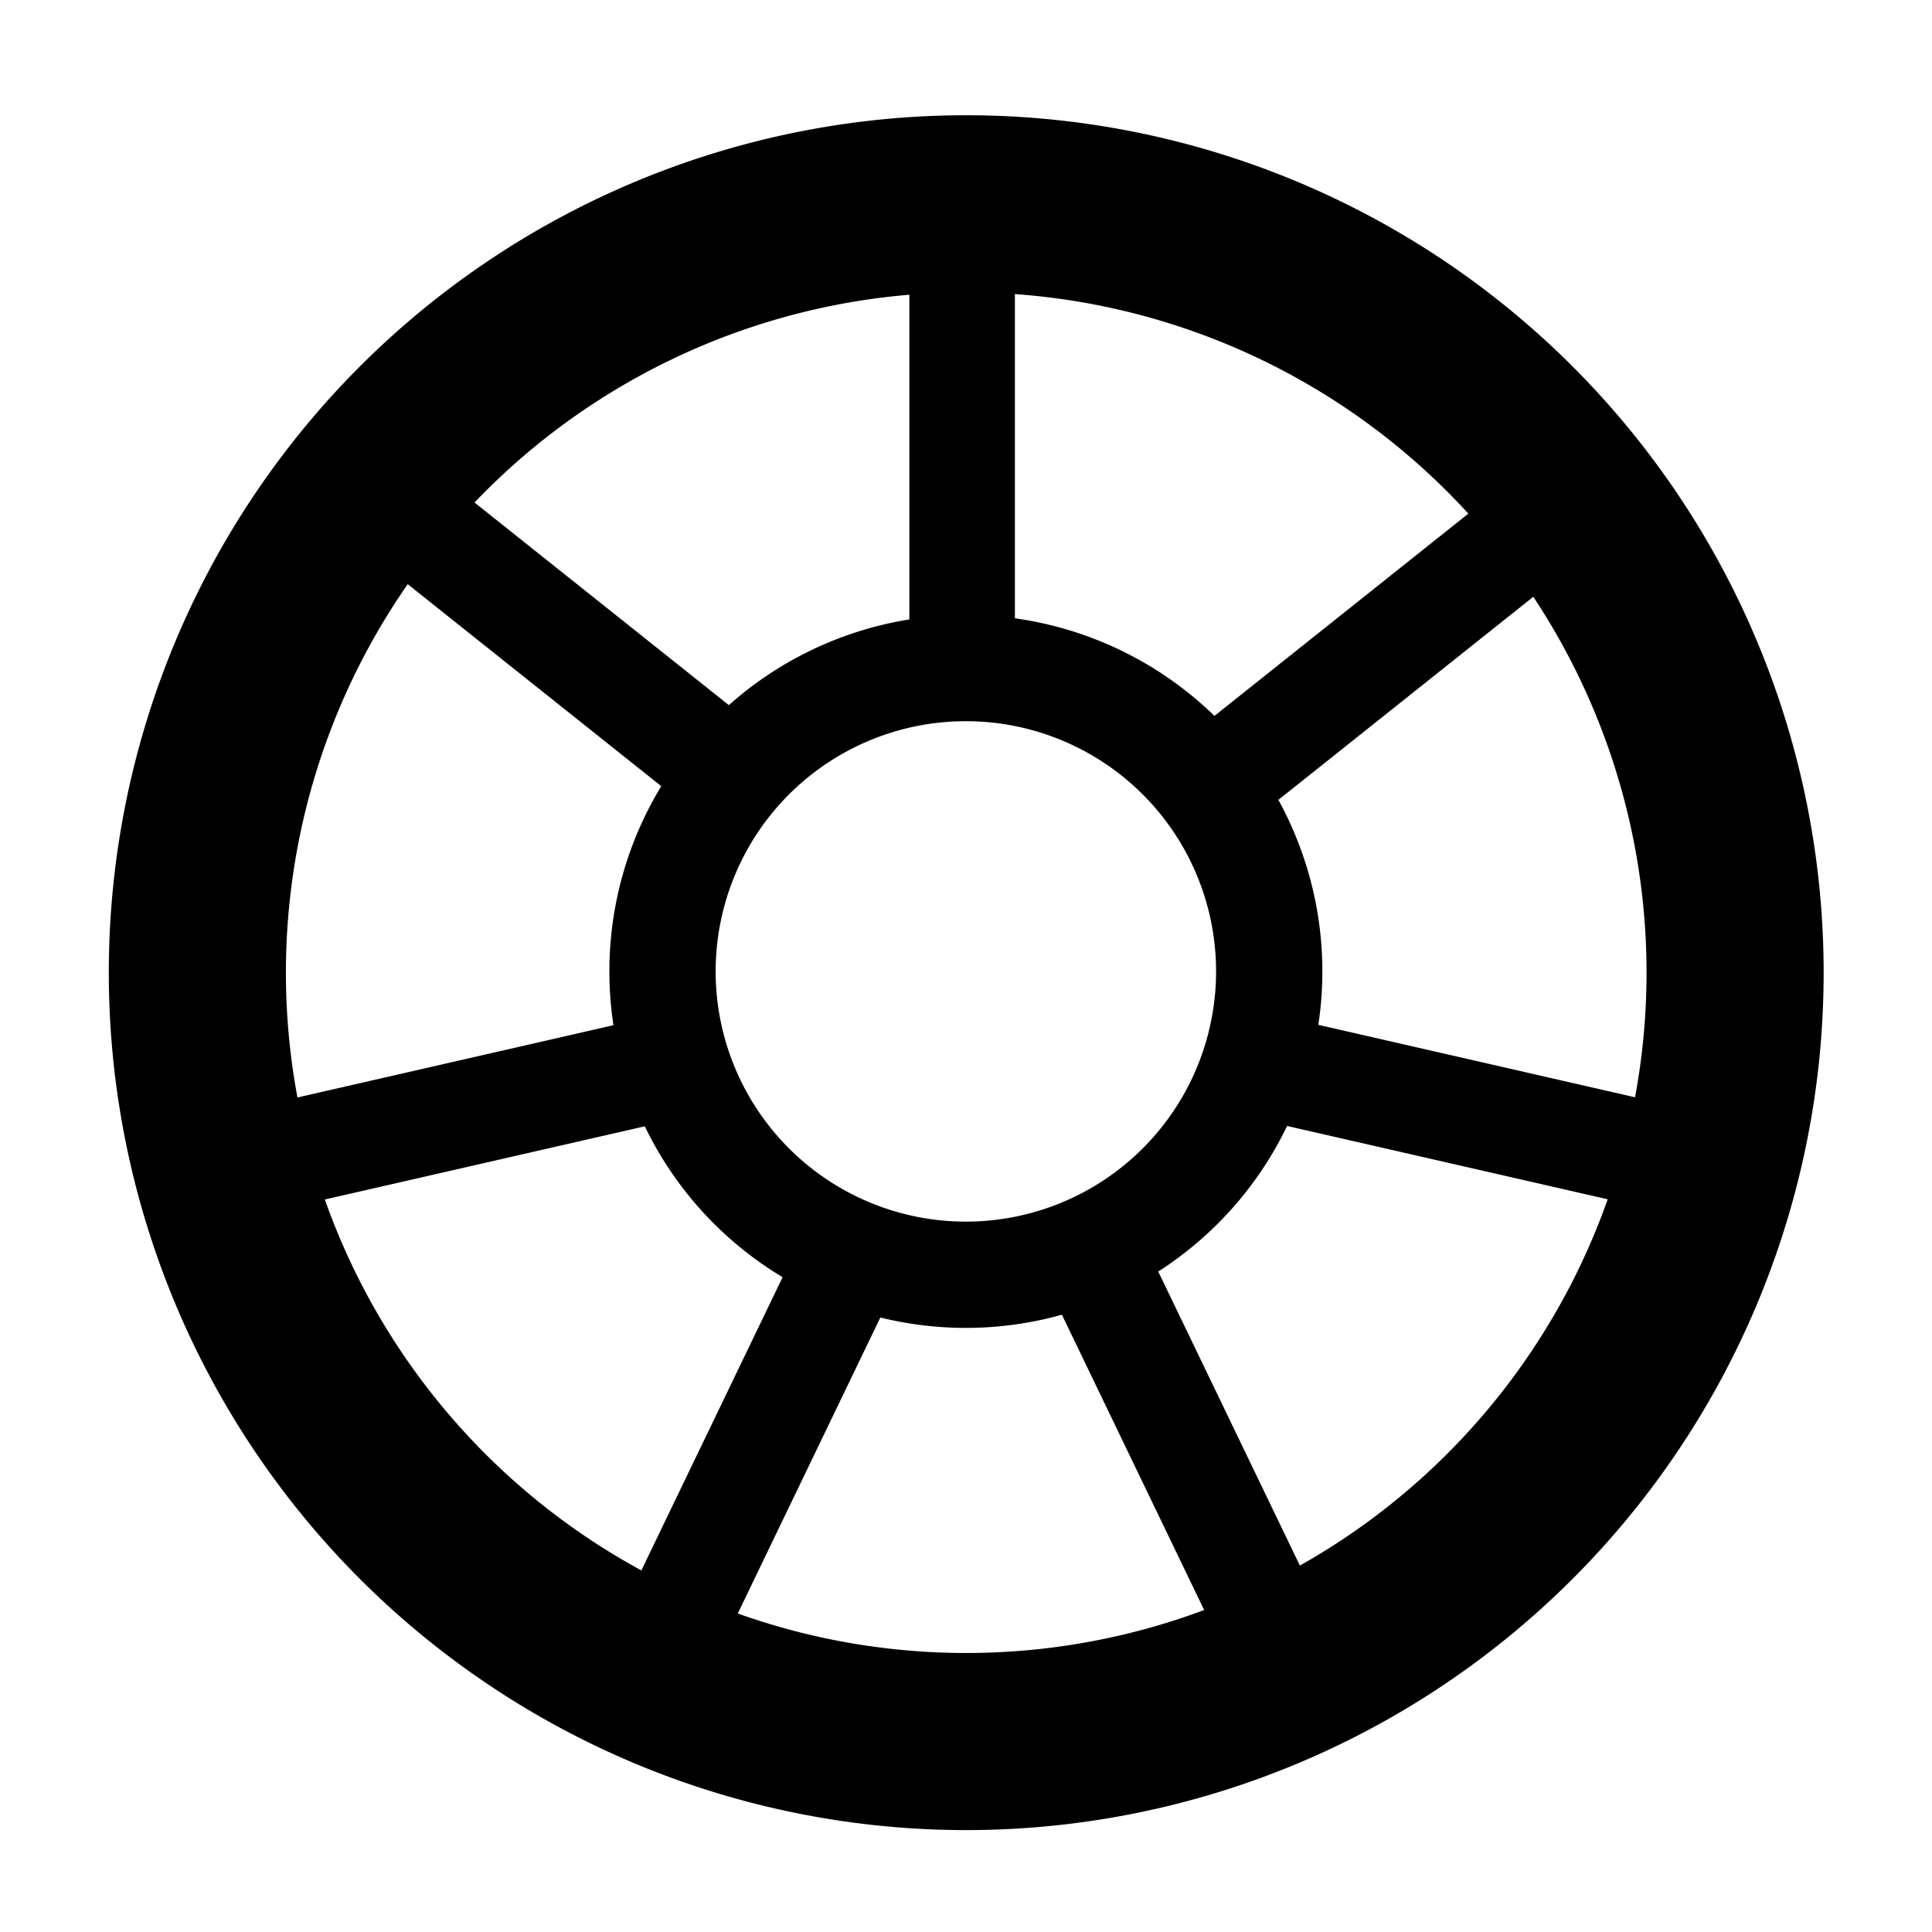
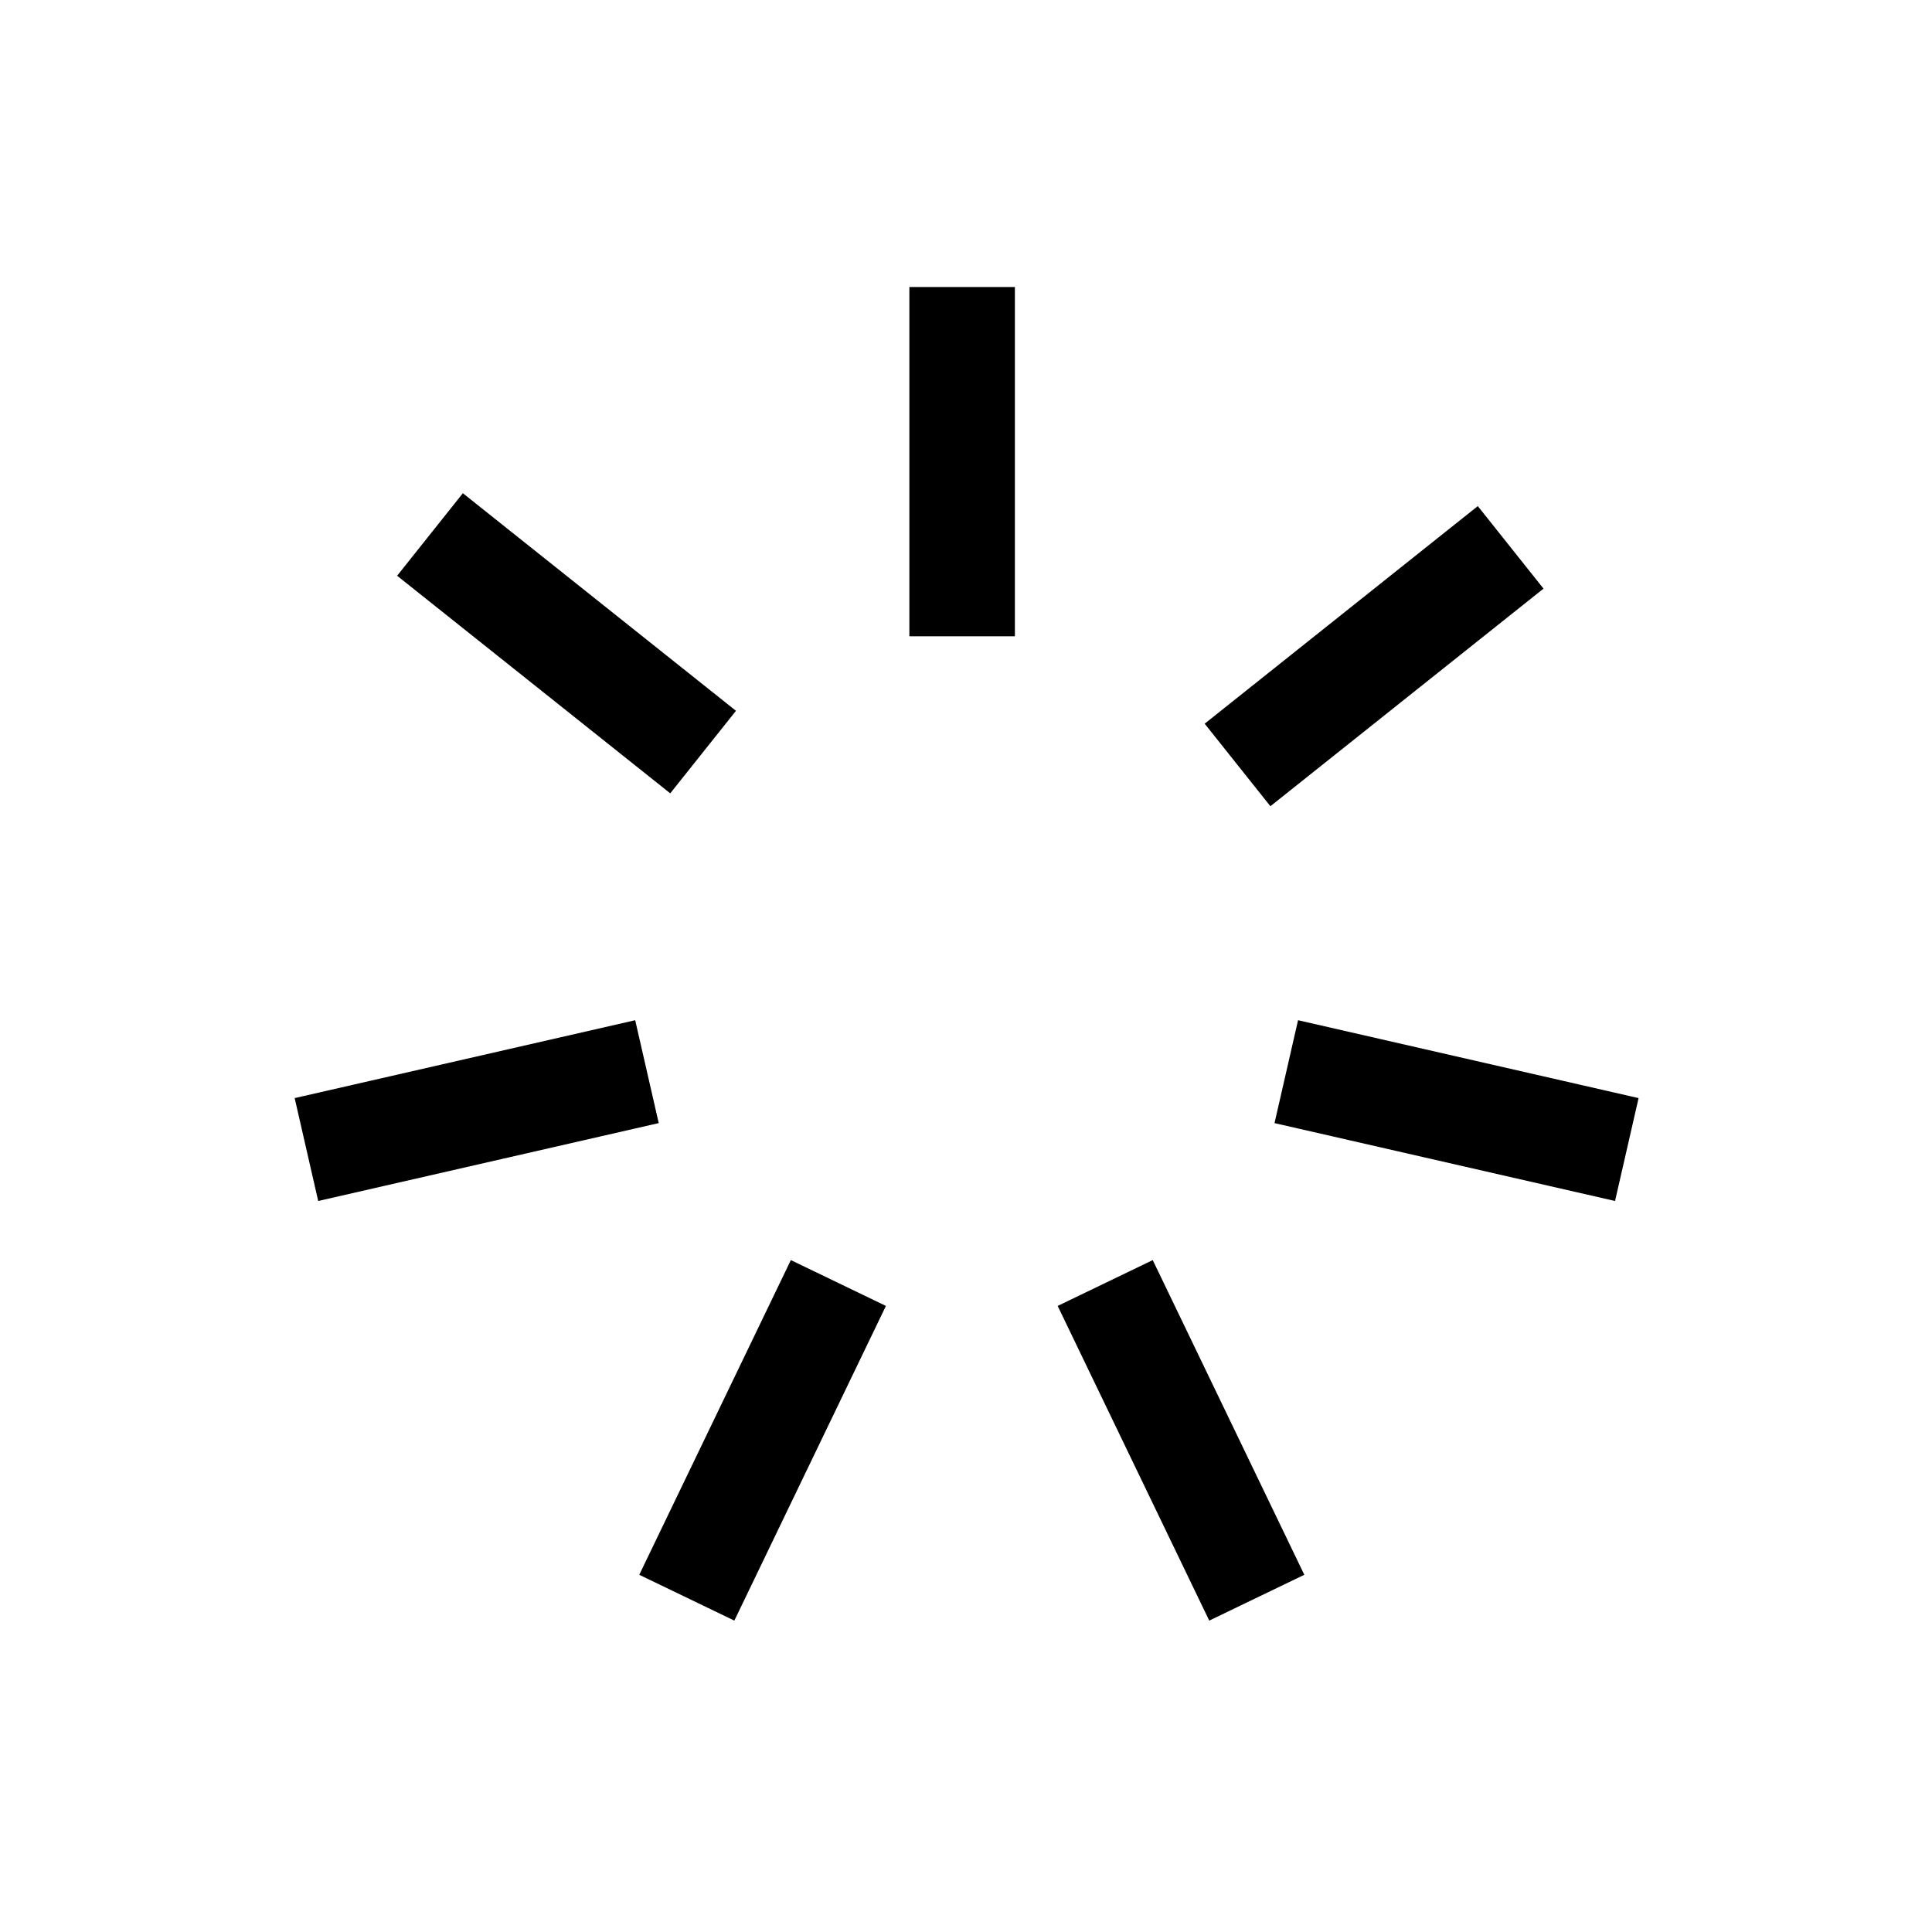
<svg xmlns="http://www.w3.org/2000/svg" xmlns:ns1="http://sodipodi.sourceforge.net/DTD/sodipodi-0.dtd" xmlns:ns2="http://www.inkscape.org/namespaces/inkscape" xmlns:xlink="http://www.w3.org/1999/xlink" width="600" height="600" id="svg2" ns1:version="0.32" ns2:version="0.45.1" version="1.0" ns1:docbase="C:\Documents and Settings\dreynolds\My Documents\My Pictures" ns1:docname="wheel_of_time.svg" ns2:output_extension="org.inkscape.output.svg.inkscape">
  <defs id="defs4" />
  <ns1:namedview id="base" pagecolor="#ffffff" bordercolor="#666666" borderopacity="1.0" gridtolerance="10000" guidetolerance="10" objecttolerance="10" ns2:pageopacity="0.0" ns2:pageshadow="2" ns2:zoom="0.71653487" ns2:cx="215.23247" ns2:cy="208.41173" ns2:document-units="px" ns2:current-layer="layer1" width="600px" height="600px" ns2:window-width="1152" ns2:window-height="804" ns2:window-x="-4" ns2:window-y="-4" />
  <g ns2:label="Layer 1" ns2:groupmode="layer" id="layer1" transform="translate(-71.785,-226.718)">
-     <path ns1:type="arc" style="opacity:1;fill:none;fill-opacity:1;stroke:#000000;stroke-width:55;stroke-miterlimit:4;stroke-dasharray:none;stroke-opacity:1" id="path2160" ns1:cx="408.57144" ns1:cy="526.64789" ns1:rx="238.78021" ns1:ry="238.78021" d="M 647.352 526.648 A 238.78 238.78 0 1 1  169.791,526.648 A 238.78 238.78 0 1 1  647.352 526.648 z" transform="translate(-36.715,2.142)" />
-     <path transform="matrix(0.379,0,0,0.379,216.894,328.799)" d="M 657.143 526.648 A 248.571 248.571 0 1 1  160,526.648 A 248.571 248.571 0 1 1  657.143 526.648 z" ns1:ry="248.57143" ns1:rx="248.57143" ns1:cy="526.64789" ns1:cx="408.57144" id="use3134" style="fill:none;fill-opacity:1;stroke:#000000;stroke-width:87.087;stroke-miterlimit:4;stroke-dasharray:none;stroke-opacity:1" ns1:type="arc" />
    <path style="opacity:0;fill:none;fill-rule:evenodd;stroke:#000000;stroke-width:1px;stroke-linecap:butt;stroke-linejoin:miter;stroke-opacity:1" d="M 371.143,129.791 C 371.143,901.219 371.143,901.219 371.143,901.219" id="path4105" />
    <path style="opacity:0;fill:none;fill-rule:evenodd;stroke:#000000;stroke-width:1px;stroke-linecap:butt;stroke-linejoin:miter;stroke-opacity:1" d="M 48.286,529.791 C 718.286,529.791 719.714,529.791 719.714,529.791" id="path4107" />
    <rect style="opacity:1;fill:none;fill-opacity:1;stroke:#000000;stroke-width:31.494;stroke-miterlimit:4;stroke-dasharray:none;stroke-opacity:1" id="rect5080" width="1.278" height="76.971" x="369.945" y="331.603" />
    <use x="0" y="0" xlink:href="#rect5080" id="use5087" transform="matrix(0.623,-0.782,0.782,0.623,-272.551,485.725)" width="744.094" height="1052.362" />
    <use x="0" y="0" xlink:href="#use5087" id="use5089" transform="matrix(-1,0,0,1,746.255,4)" width="744.094" height="1052.362" />
    <use x="0" y="0" xlink:href="#rect5080" id="use5091" transform="matrix(-0.223,-0.975,0.975,-0.223,-58.368,1015.475)" width="744.094" height="1052.362" />
    <use x="0" y="0" xlink:href="#use5091" id="use5093" transform="matrix(-1,0,0,1,743.958,0)" width="744.094" height="1052.362" />
    <use x="0" y="0" xlink:href="#rect5080" id="use5095" transform="matrix(-0.901,-0.434,0.434,-0.901,481.893,1168.316)" width="744.094" height="1052.362" />
    <use x="0" y="0" xlink:href="#use5095" id="use5097" transform="matrix(-1,0,0,1,747.167,0)" width="744.094" height="1052.362" />
  </g>
</svg>